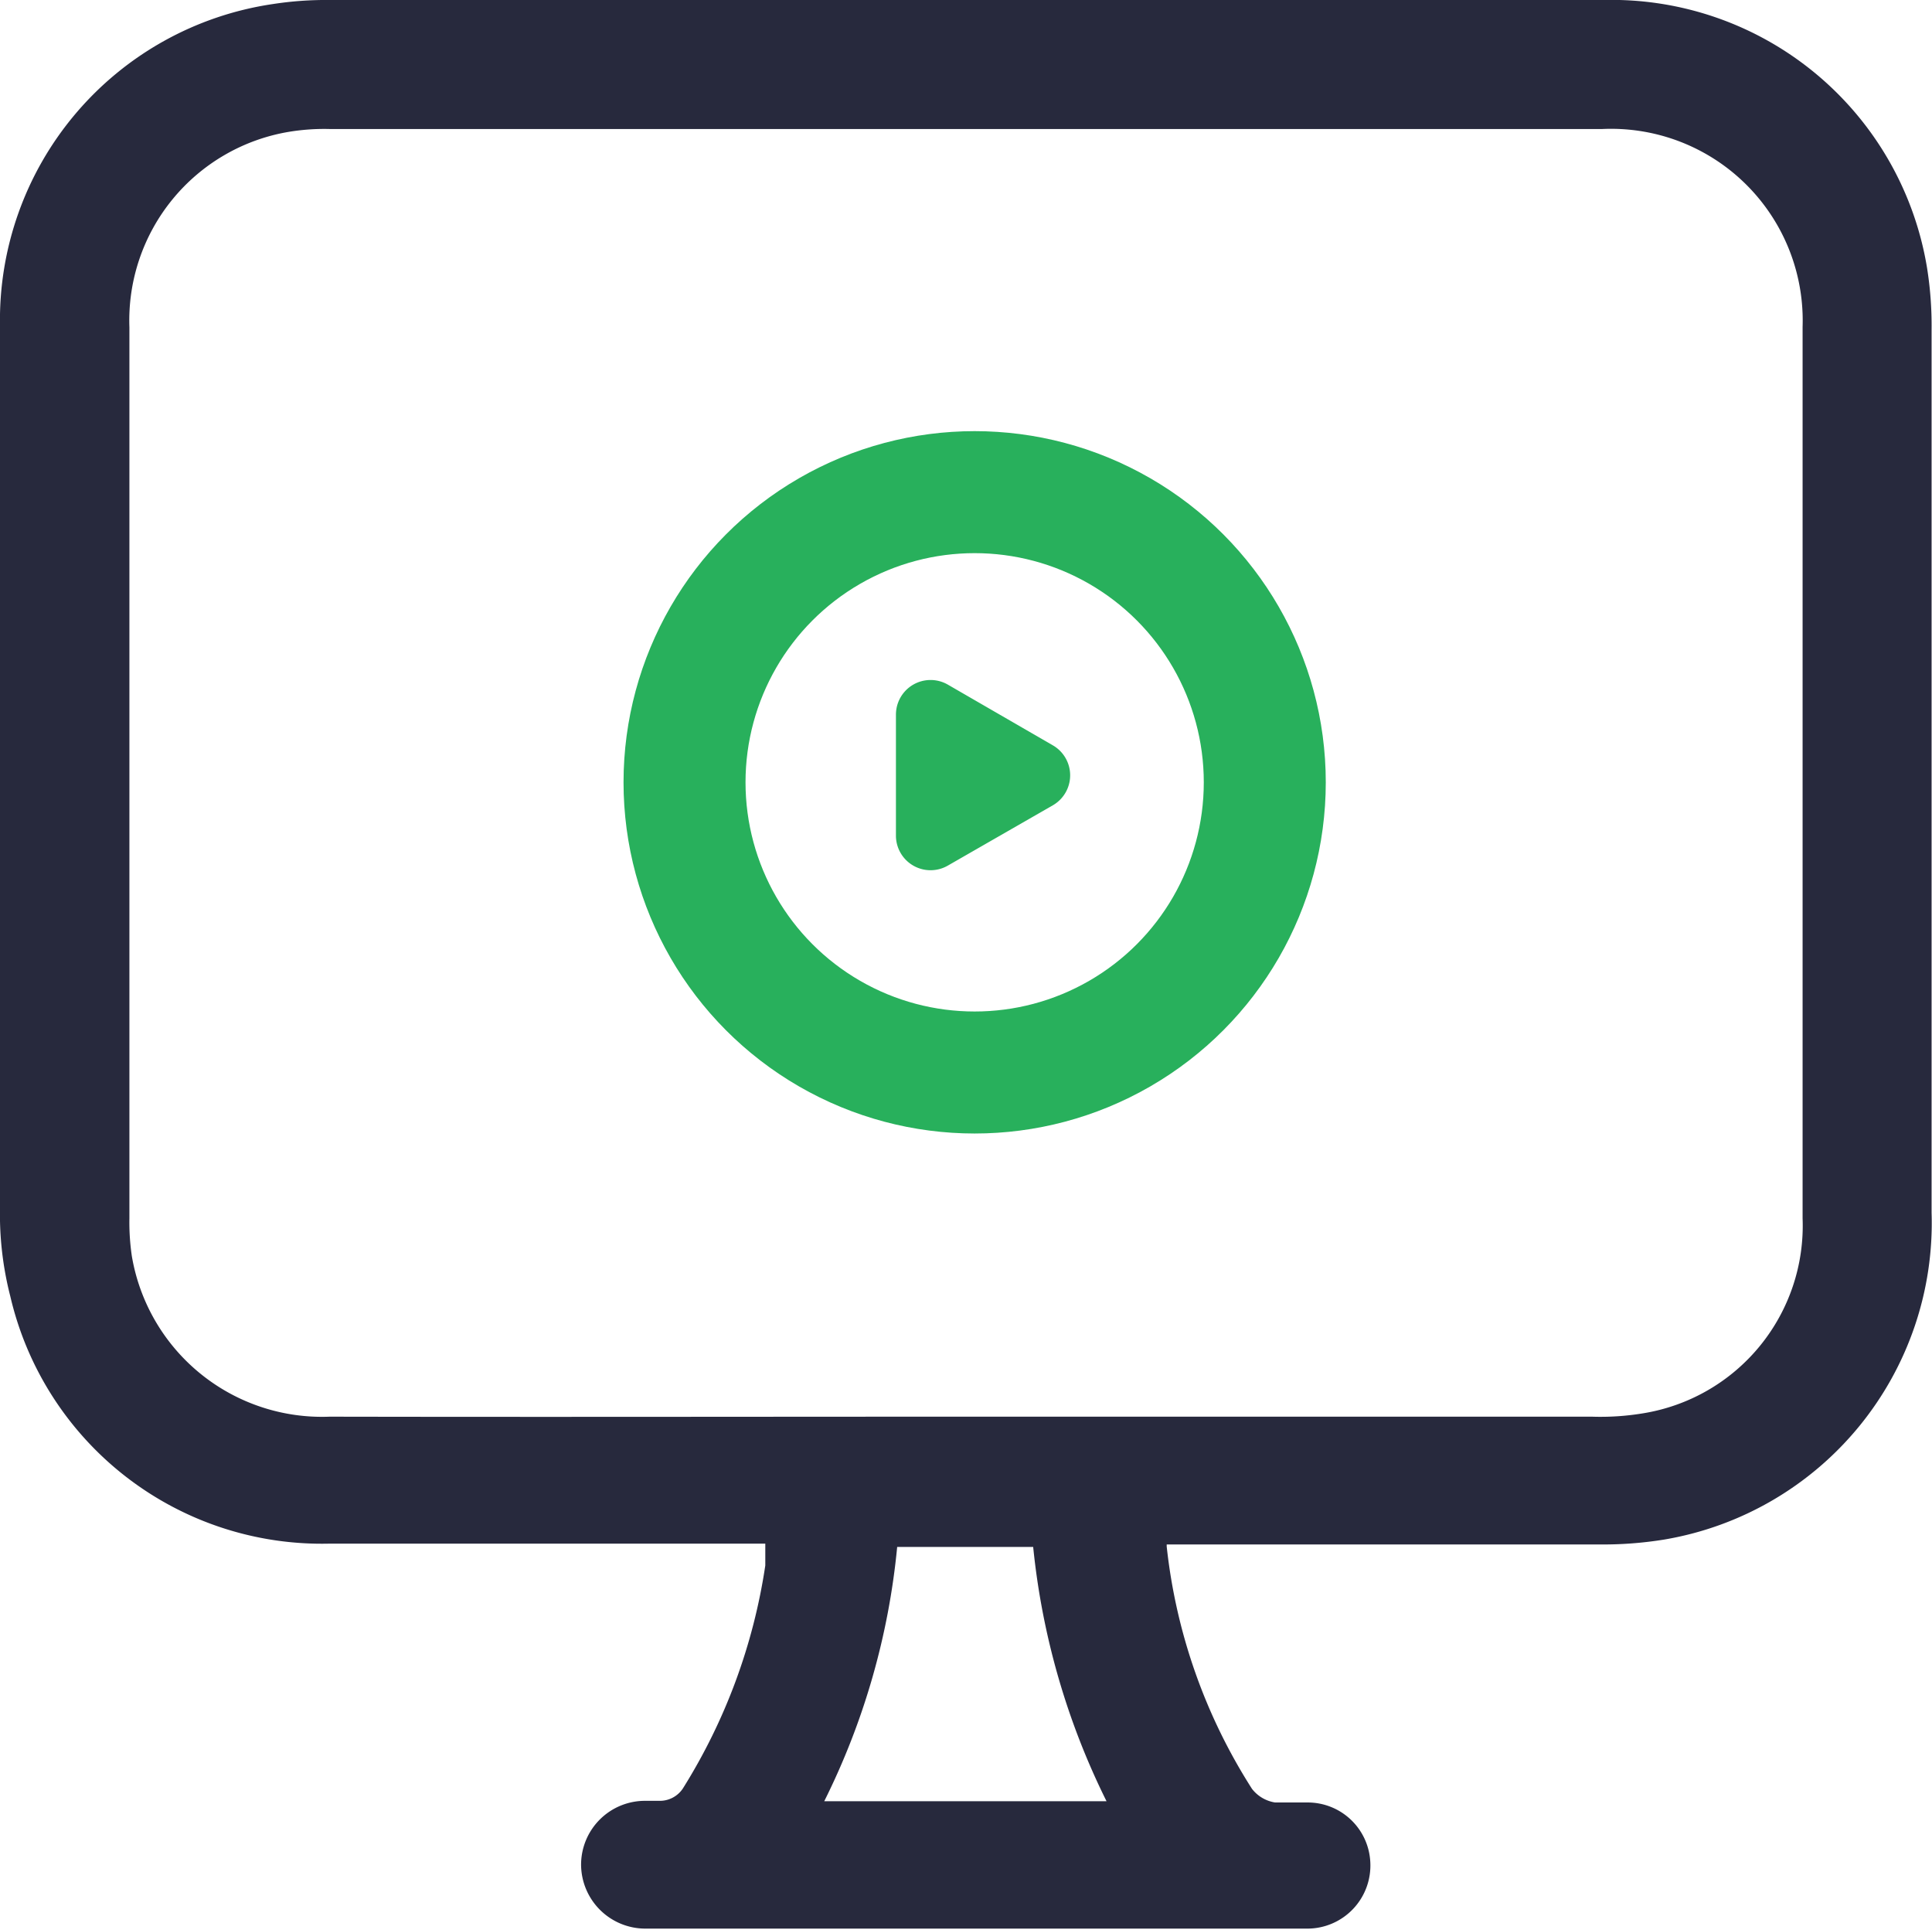
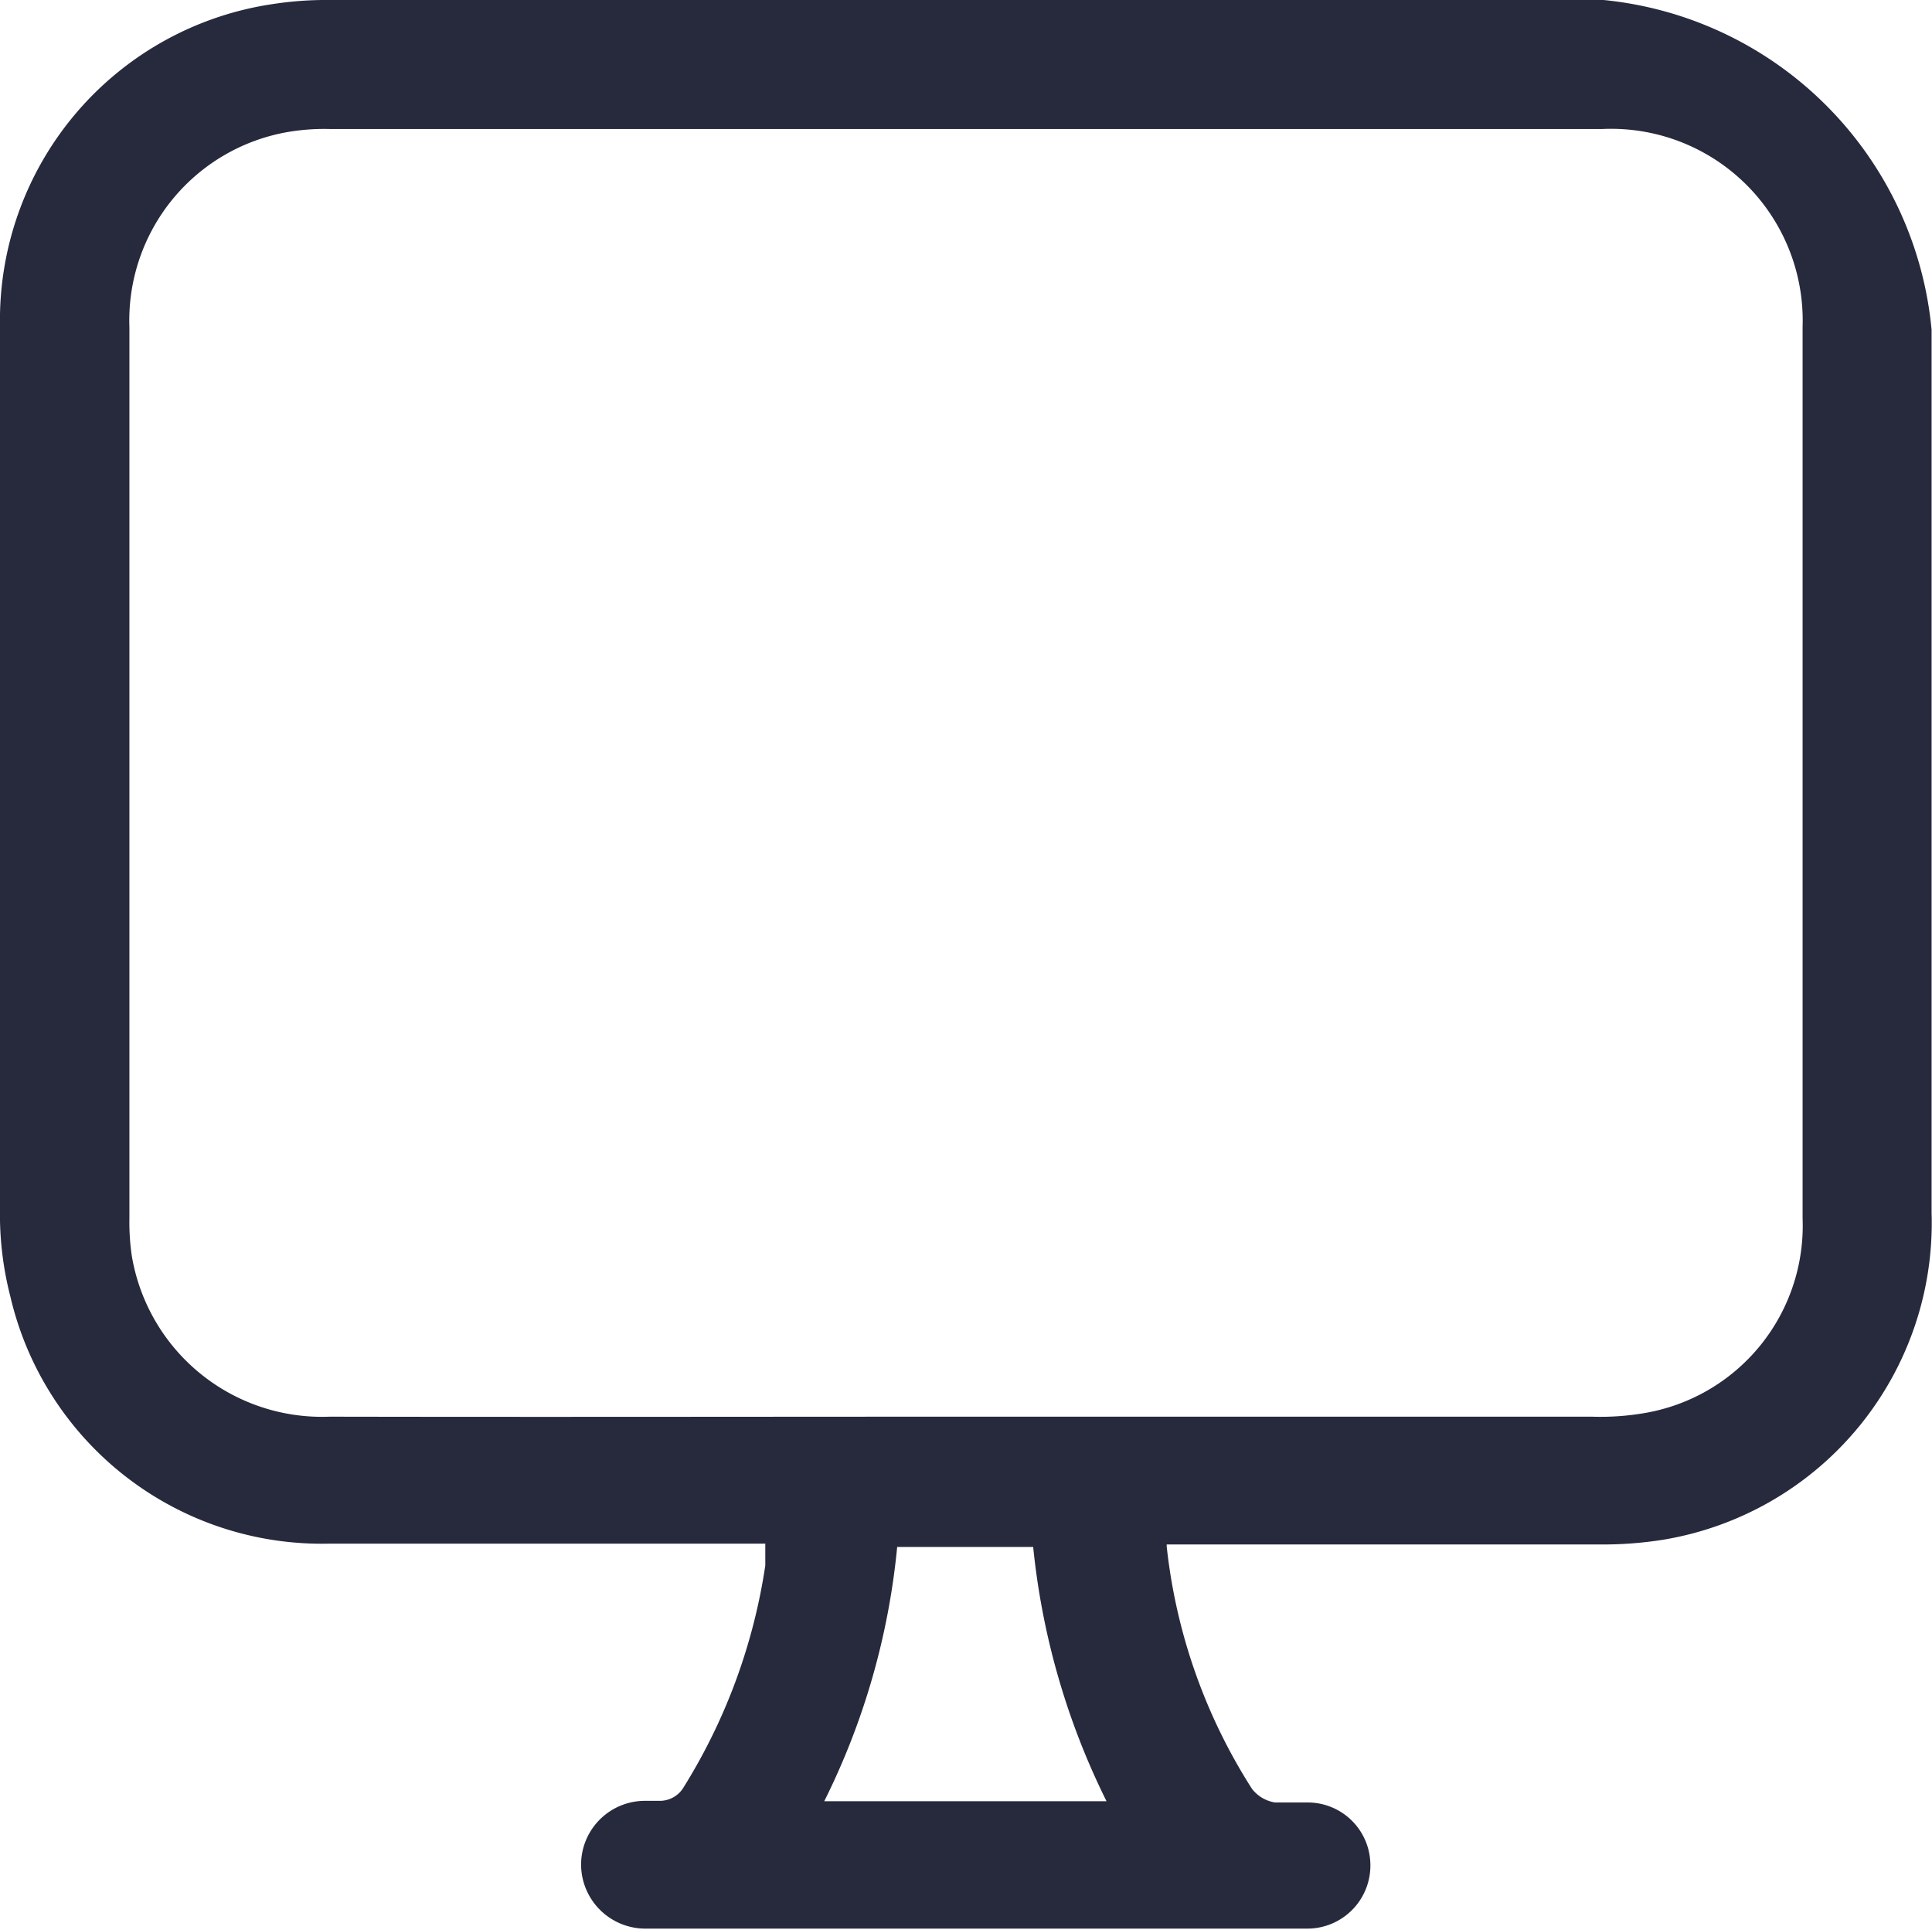
<svg xmlns="http://www.w3.org/2000/svg" viewBox="0 0 46.88 46.83">
  <defs>
    <style>.cls-1{fill:#27293d;}.cls-2{fill:none;stroke:#28b05c;stroke-miterlimit:10;stroke-width:2.96px;}.cls-3{fill:#28b05c;}</style>
  </defs>
  <g id="Layer_2" data-name="Layer 2">
    <g id="Layer_1-2" data-name="Layer 1">
-       <path class="cls-1" d="M28.31,37.52a13.63,13.63,0,0,0,2.07,5.88.88.88,0,0,0,.56.33c.33,0,.45,0,.79,0a1.52,1.52,0,0,1,1.52,1.44v0a1.53,1.53,0,0,1-1.53,1.62H15.65a1.56,1.56,0,0,1-1.55-1.55h0a1.55,1.55,0,0,1,1.57-1.55H16a.67.67,0,0,0,.57-.3,14.1,14.1,0,0,0,2-5.41c0-.15,0-.3,0-.53H18c-3.33,0-6.66,0-10,0a7.76,7.76,0,0,1-7.75-6A8,8,0,0,1,0,29.62Q0,18.76,0,7.9A7.75,7.75,0,0,1,6.61.1,8.47,8.47,0,0,1,8,0H38.91a7.76,7.76,0,0,1,7.85,6.5A8.87,8.87,0,0,1,46.87,8q0,10.71,0,21.42a7.79,7.79,0,0,1-6.48,7.93,9.26,9.26,0,0,1-1.58.12H28.31Zm-4.92-3.15H38.63a6.31,6.31,0,0,0,1.23-.08,4.61,4.61,0,0,0,3.88-4.73q0-10.81,0-21.63a4.65,4.65,0,0,0-4.86-4.8H8A5.28,5.28,0,0,0,7,3.2,4.64,4.64,0,0,0,3.14,7.94q0,10.81,0,21.62a5.61,5.61,0,0,0,.06.92A4.68,4.68,0,0,0,8,34.37C13.13,34.38,18.26,34.37,23.39,34.37ZM20,43.7h6.85a17.89,17.89,0,0,1-1.78-6.17h-3.3A17.57,17.57,0,0,1,20,43.7Z" />
-       <circle class="cls-2" cx="23.65" cy="18.98" r="7.04" />
-       <path class="cls-3" d="M25.56,18.09,23,16.61a.84.84,0,0,0-1.26.73v2.95A.84.84,0,0,0,23,21l2.56-1.47A.84.84,0,0,0,25.56,18.09Z" />
+       <path class="cls-1" d="M28.31,37.52a13.63,13.63,0,0,0,2.07,5.88.88.88,0,0,0,.56.33c.33,0,.45,0,.79,0a1.52,1.52,0,0,1,1.52,1.44v0a1.53,1.53,0,0,1-1.53,1.62H15.65a1.56,1.56,0,0,1-1.55-1.55h0a1.55,1.55,0,0,1,1.57-1.55H16a.67.67,0,0,0,.57-.3,14.1,14.1,0,0,0,2-5.41c0-.15,0-.3,0-.53H18c-3.33,0-6.66,0-10,0a7.76,7.76,0,0,1-7.75-6A8,8,0,0,1,0,29.62Q0,18.76,0,7.9A7.75,7.75,0,0,1,6.61.1,8.47,8.47,0,0,1,8,0H38.91A8.87,8.87,0,0,1,46.87,8q0,10.71,0,21.42a7.79,7.79,0,0,1-6.48,7.93,9.26,9.26,0,0,1-1.58.12H28.31Zm-4.92-3.15H38.63a6.31,6.31,0,0,0,1.23-.08,4.61,4.61,0,0,0,3.88-4.73q0-10.81,0-21.63a4.65,4.65,0,0,0-4.86-4.8H8A5.28,5.28,0,0,0,7,3.2,4.64,4.64,0,0,0,3.14,7.94q0,10.81,0,21.62a5.61,5.61,0,0,0,.06.92A4.68,4.68,0,0,0,8,34.37C13.13,34.38,18.26,34.37,23.39,34.37ZM20,43.7h6.85a17.89,17.89,0,0,1-1.78-6.17h-3.3A17.57,17.57,0,0,1,20,43.7Z" />
    </g>
  </g>
</svg>